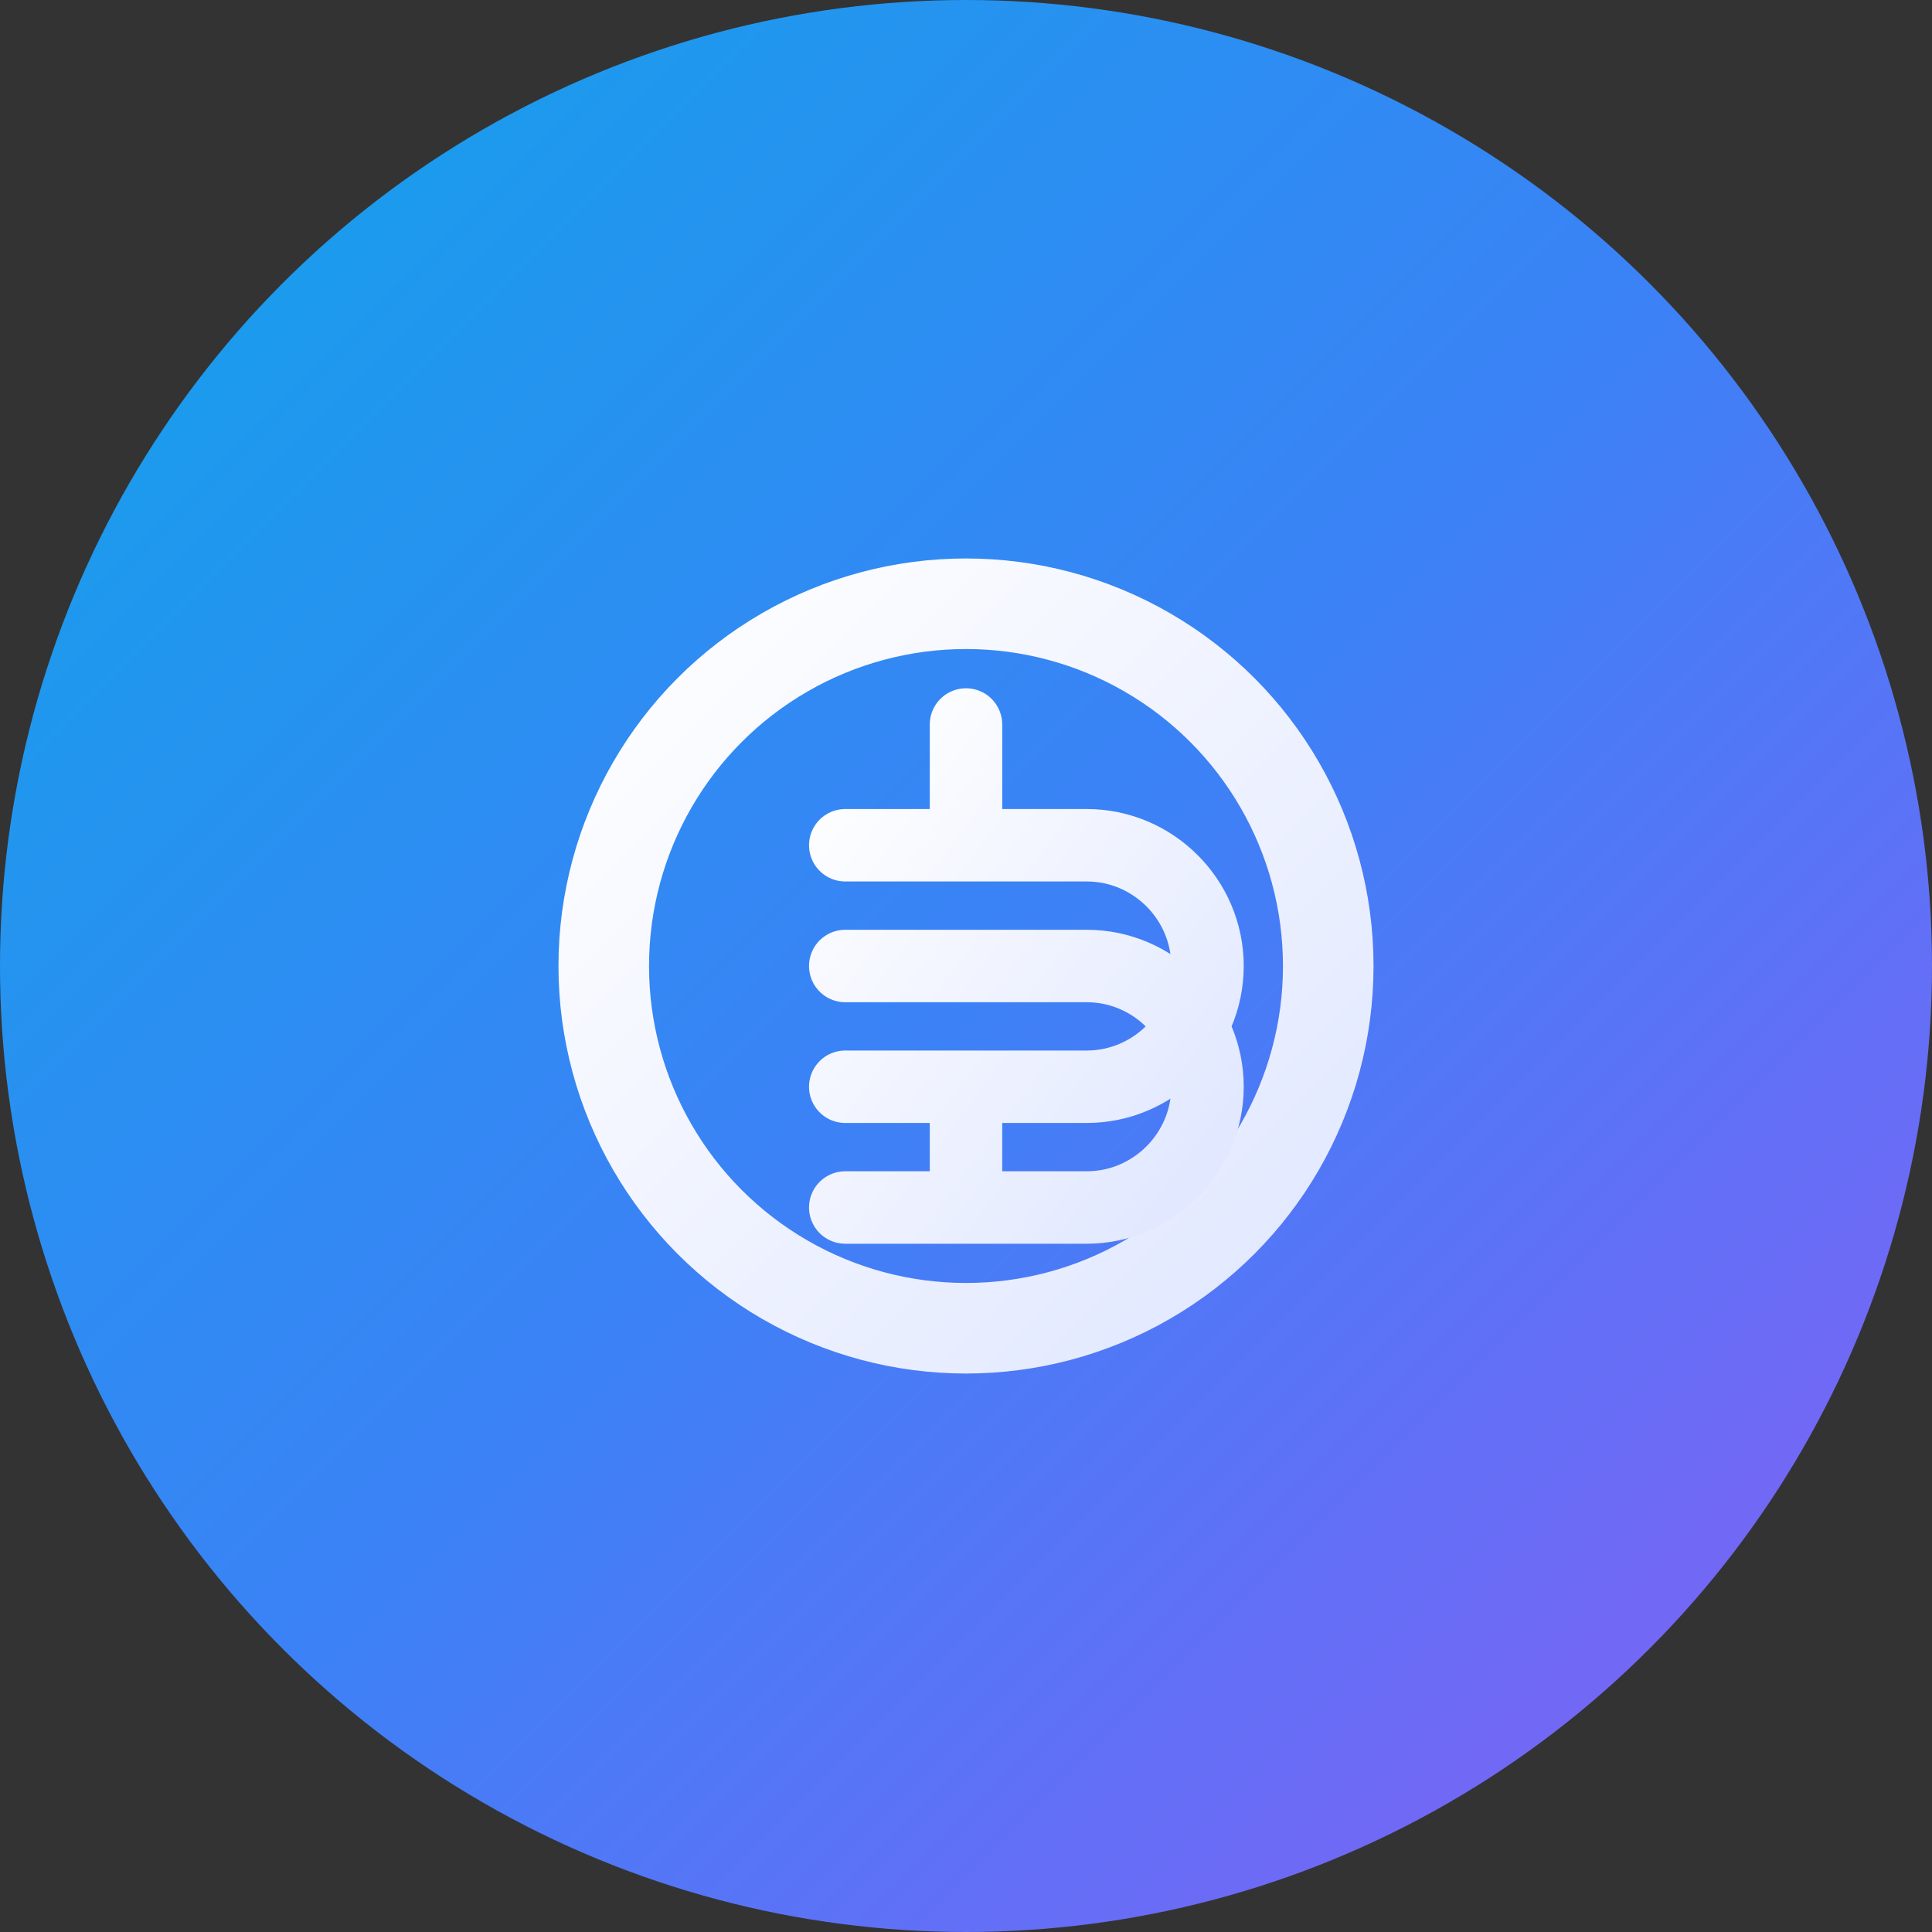
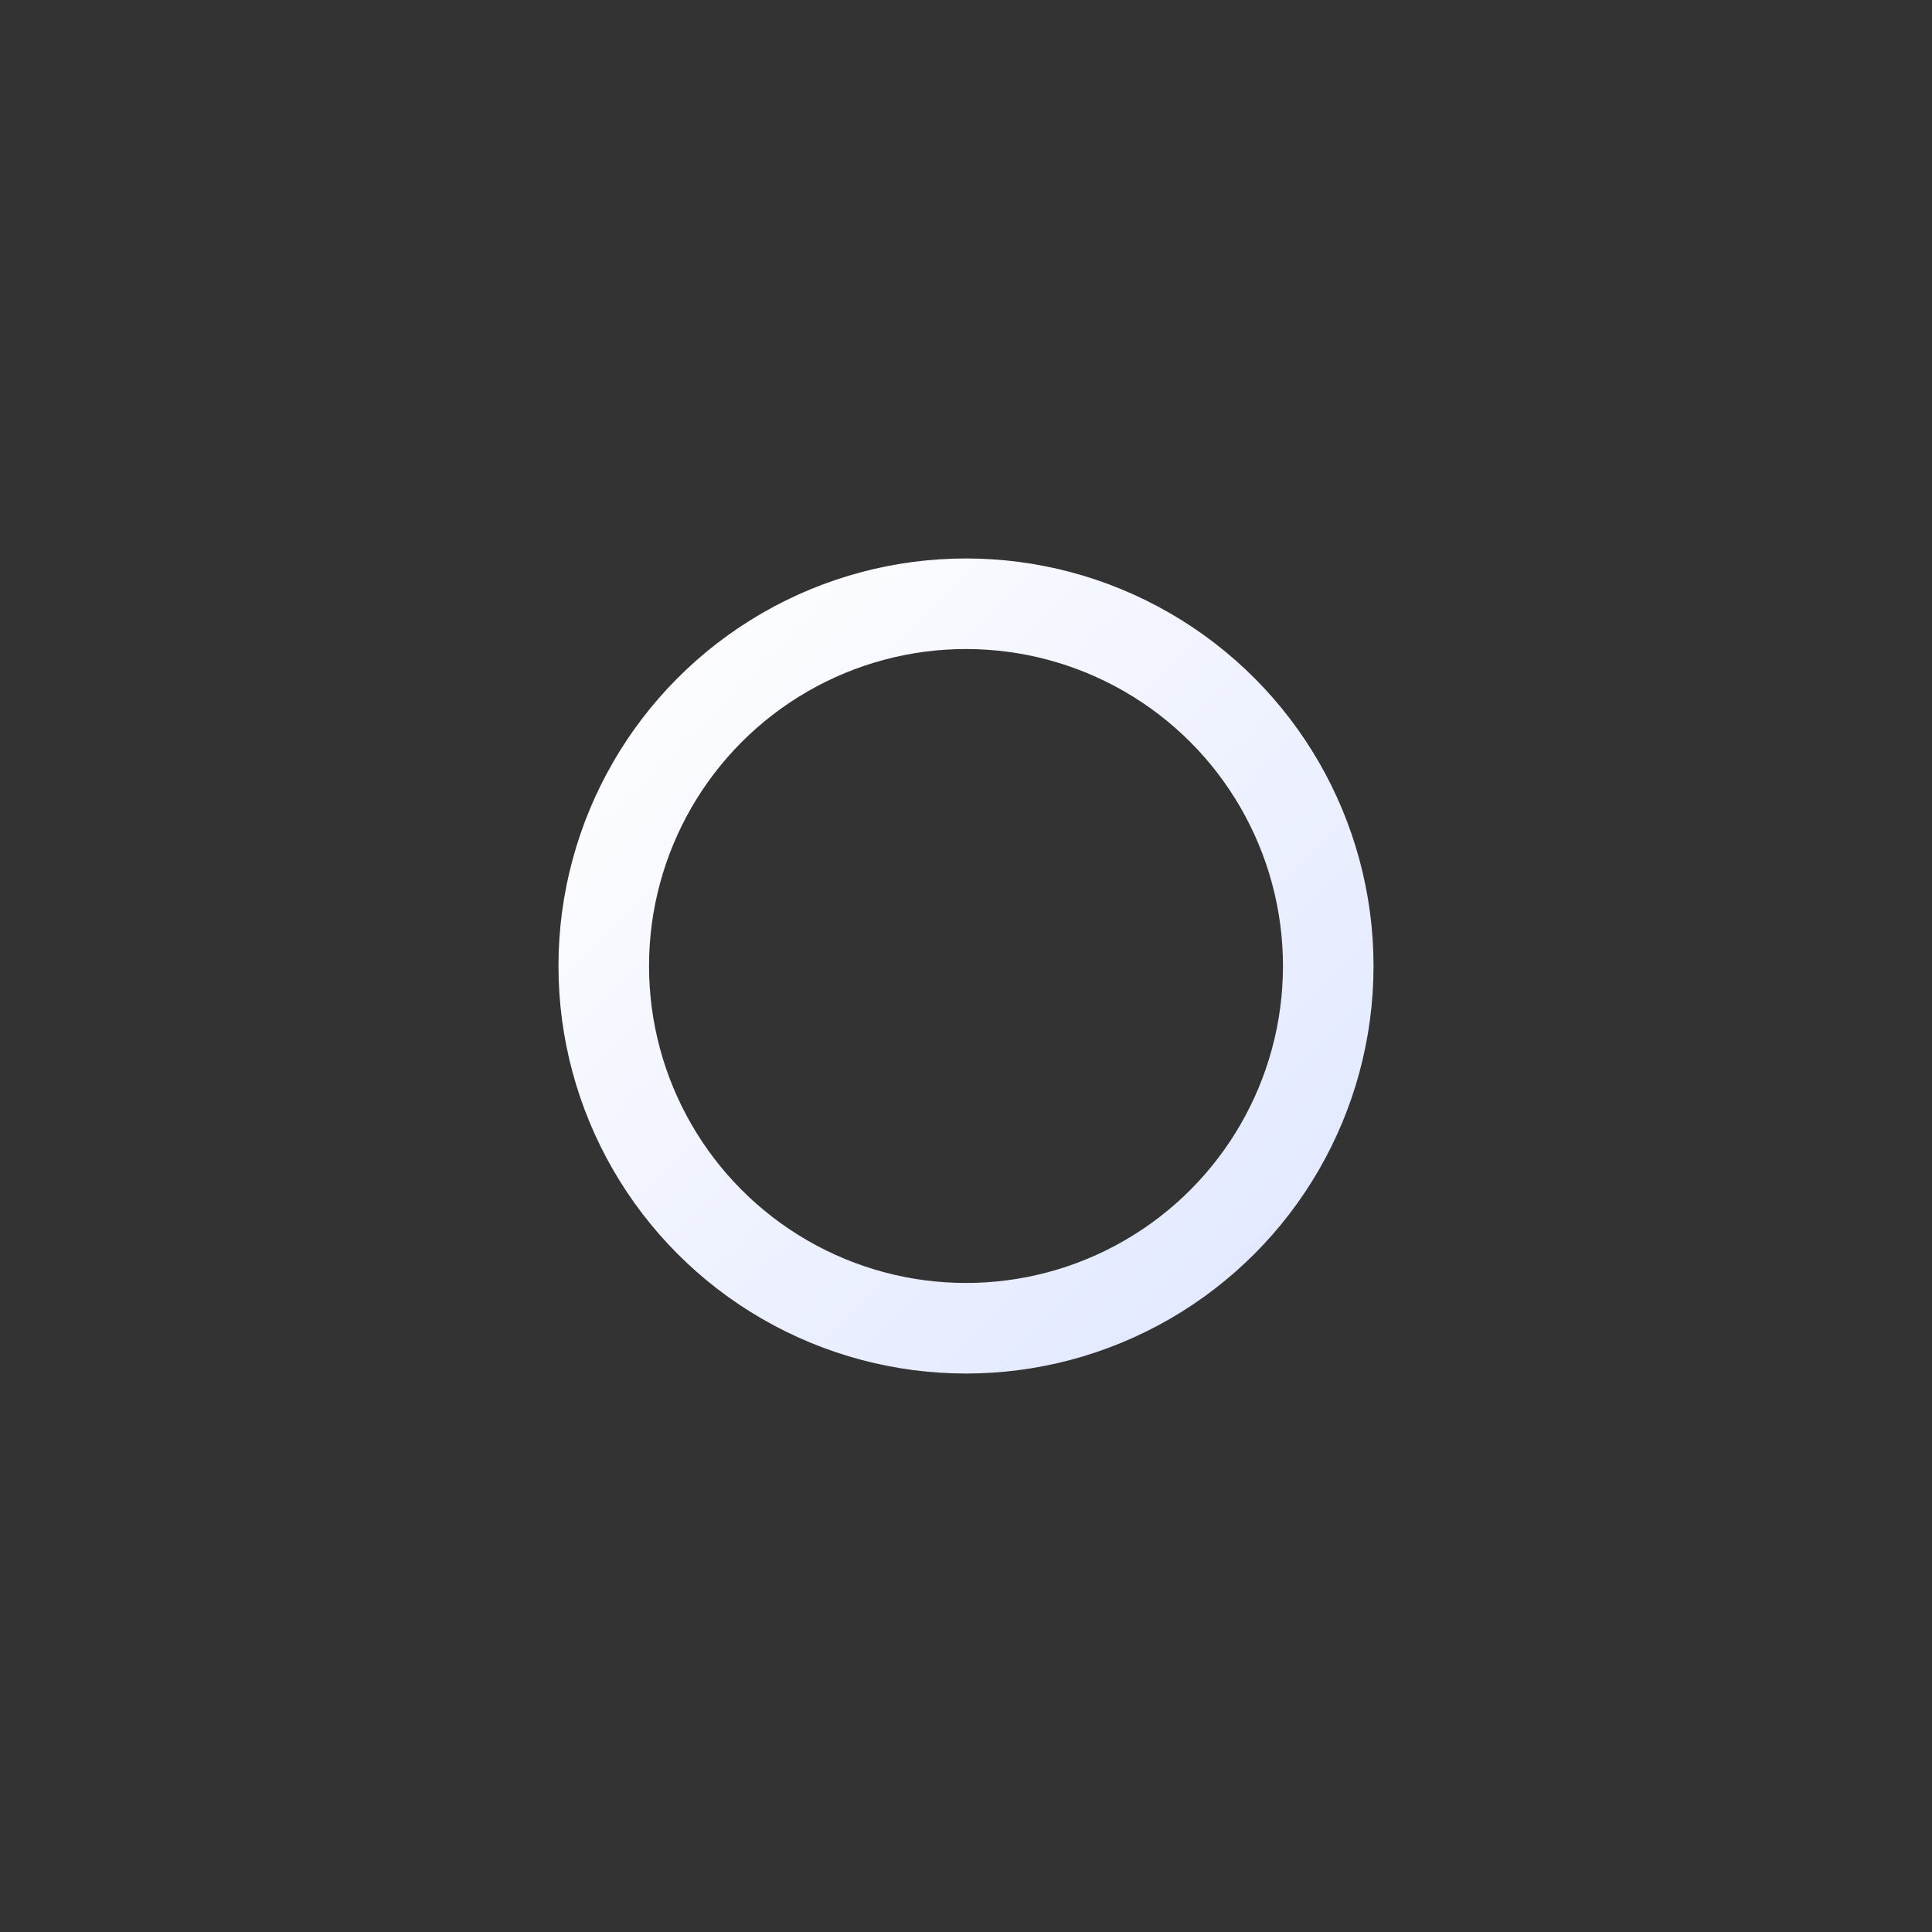
<svg xmlns="http://www.w3.org/2000/svg" width="32" height="32" viewBox="0 0 32 32" fill="none">
  <rect x="0" y="0" width="32" height="32" fill="#333333" stroke="none" />
  <defs>
    <linearGradient id="bgGradient" x1="0%" y1="0%" x2="100%" y2="100%">
      <stop offset="0%" stop-color="#0ea5e9" />
      <stop offset="50%" stop-color="#3b82f6" />
      <stop offset="100%" stop-color="#8b5cf6" />
    </linearGradient>
    <linearGradient id="iconGradient" x1="0%" y1="0%" x2="100%" y2="100%">
      <stop offset="0%" stop-color="#ffffff" />
      <stop offset="100%" stop-color="#e0e7ff" />
    </linearGradient>
  </defs>
-   <circle cx="16" cy="16" r="16" fill="url(#bgGradient)" />
  <g transform="translate(8, 8)">
    <circle cx="8" cy="8" r="6" stroke="url(#iconGradient)" stroke-width="1.5" fill="none" />
-     <path d="M8 4v2M8 10v2M6 6h4c1.1 0 2 .9 2 2s-.9 2-2 2H6M6 8h4c1.1 0 2 .9 2 2s-.9 2-2 2H6" stroke="url(#iconGradient)" stroke-width="1.2" fill="none" stroke-linecap="round" stroke-linejoin="round" />
  </g>
</svg>